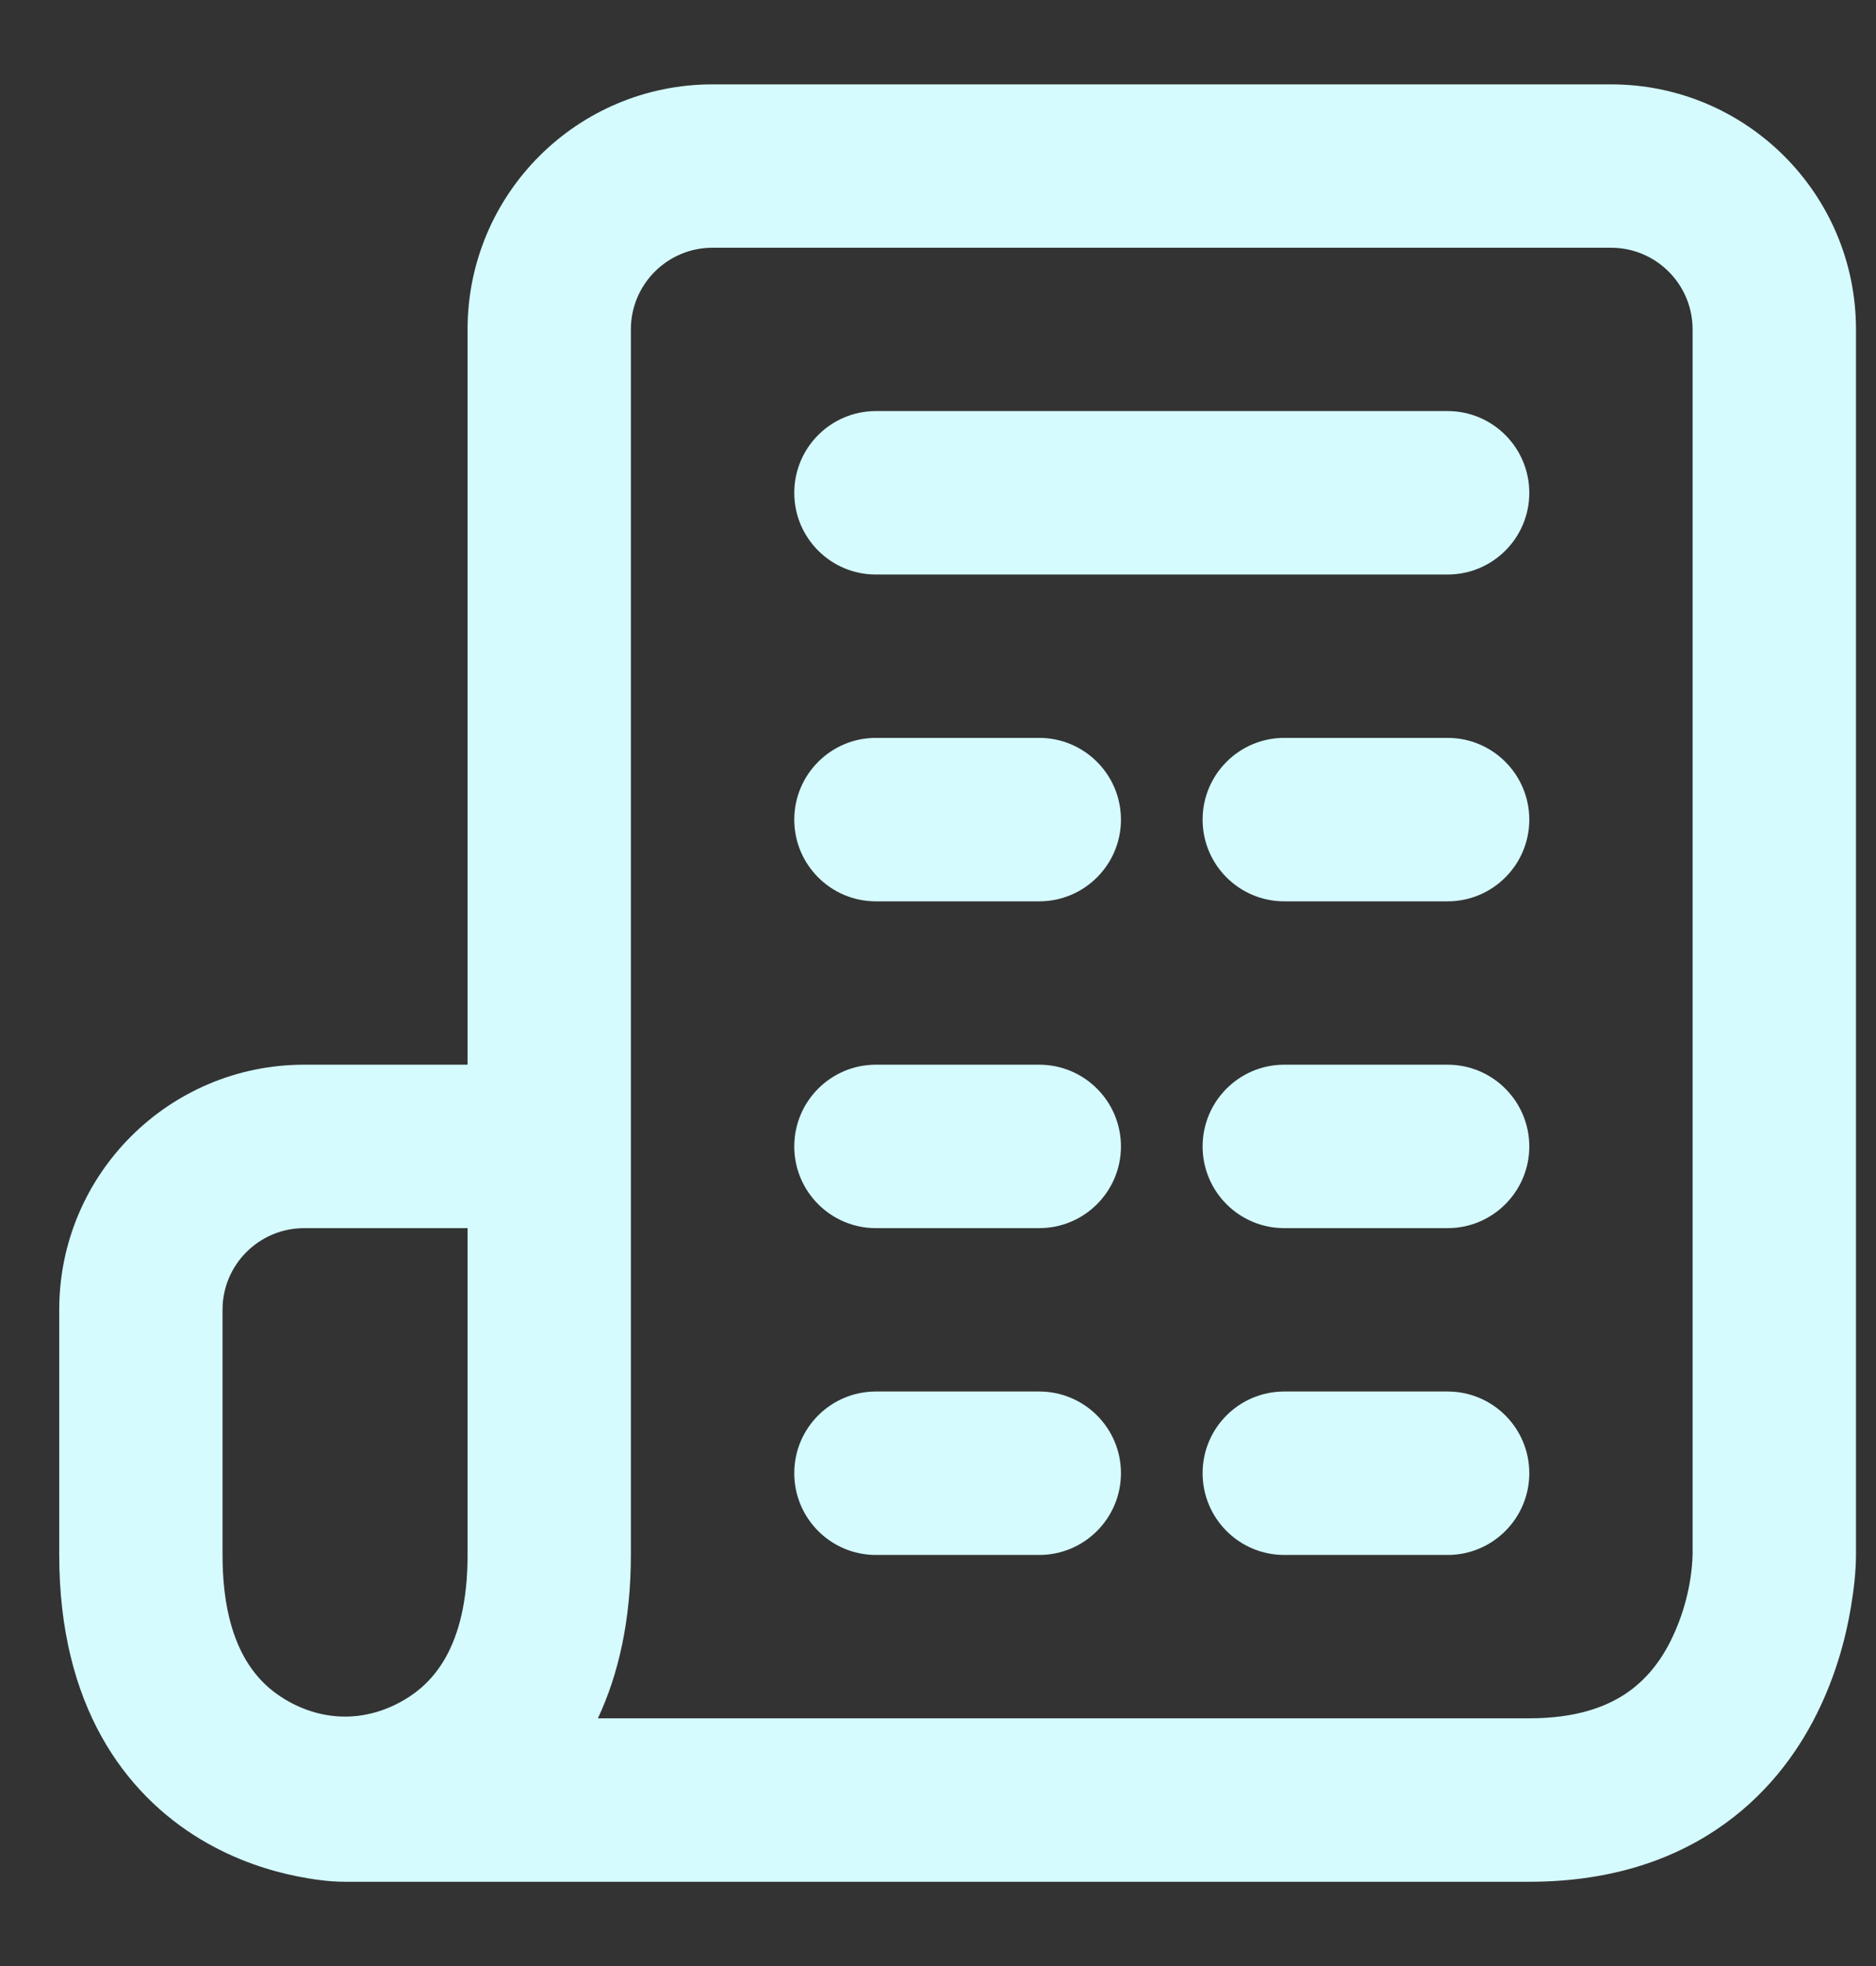
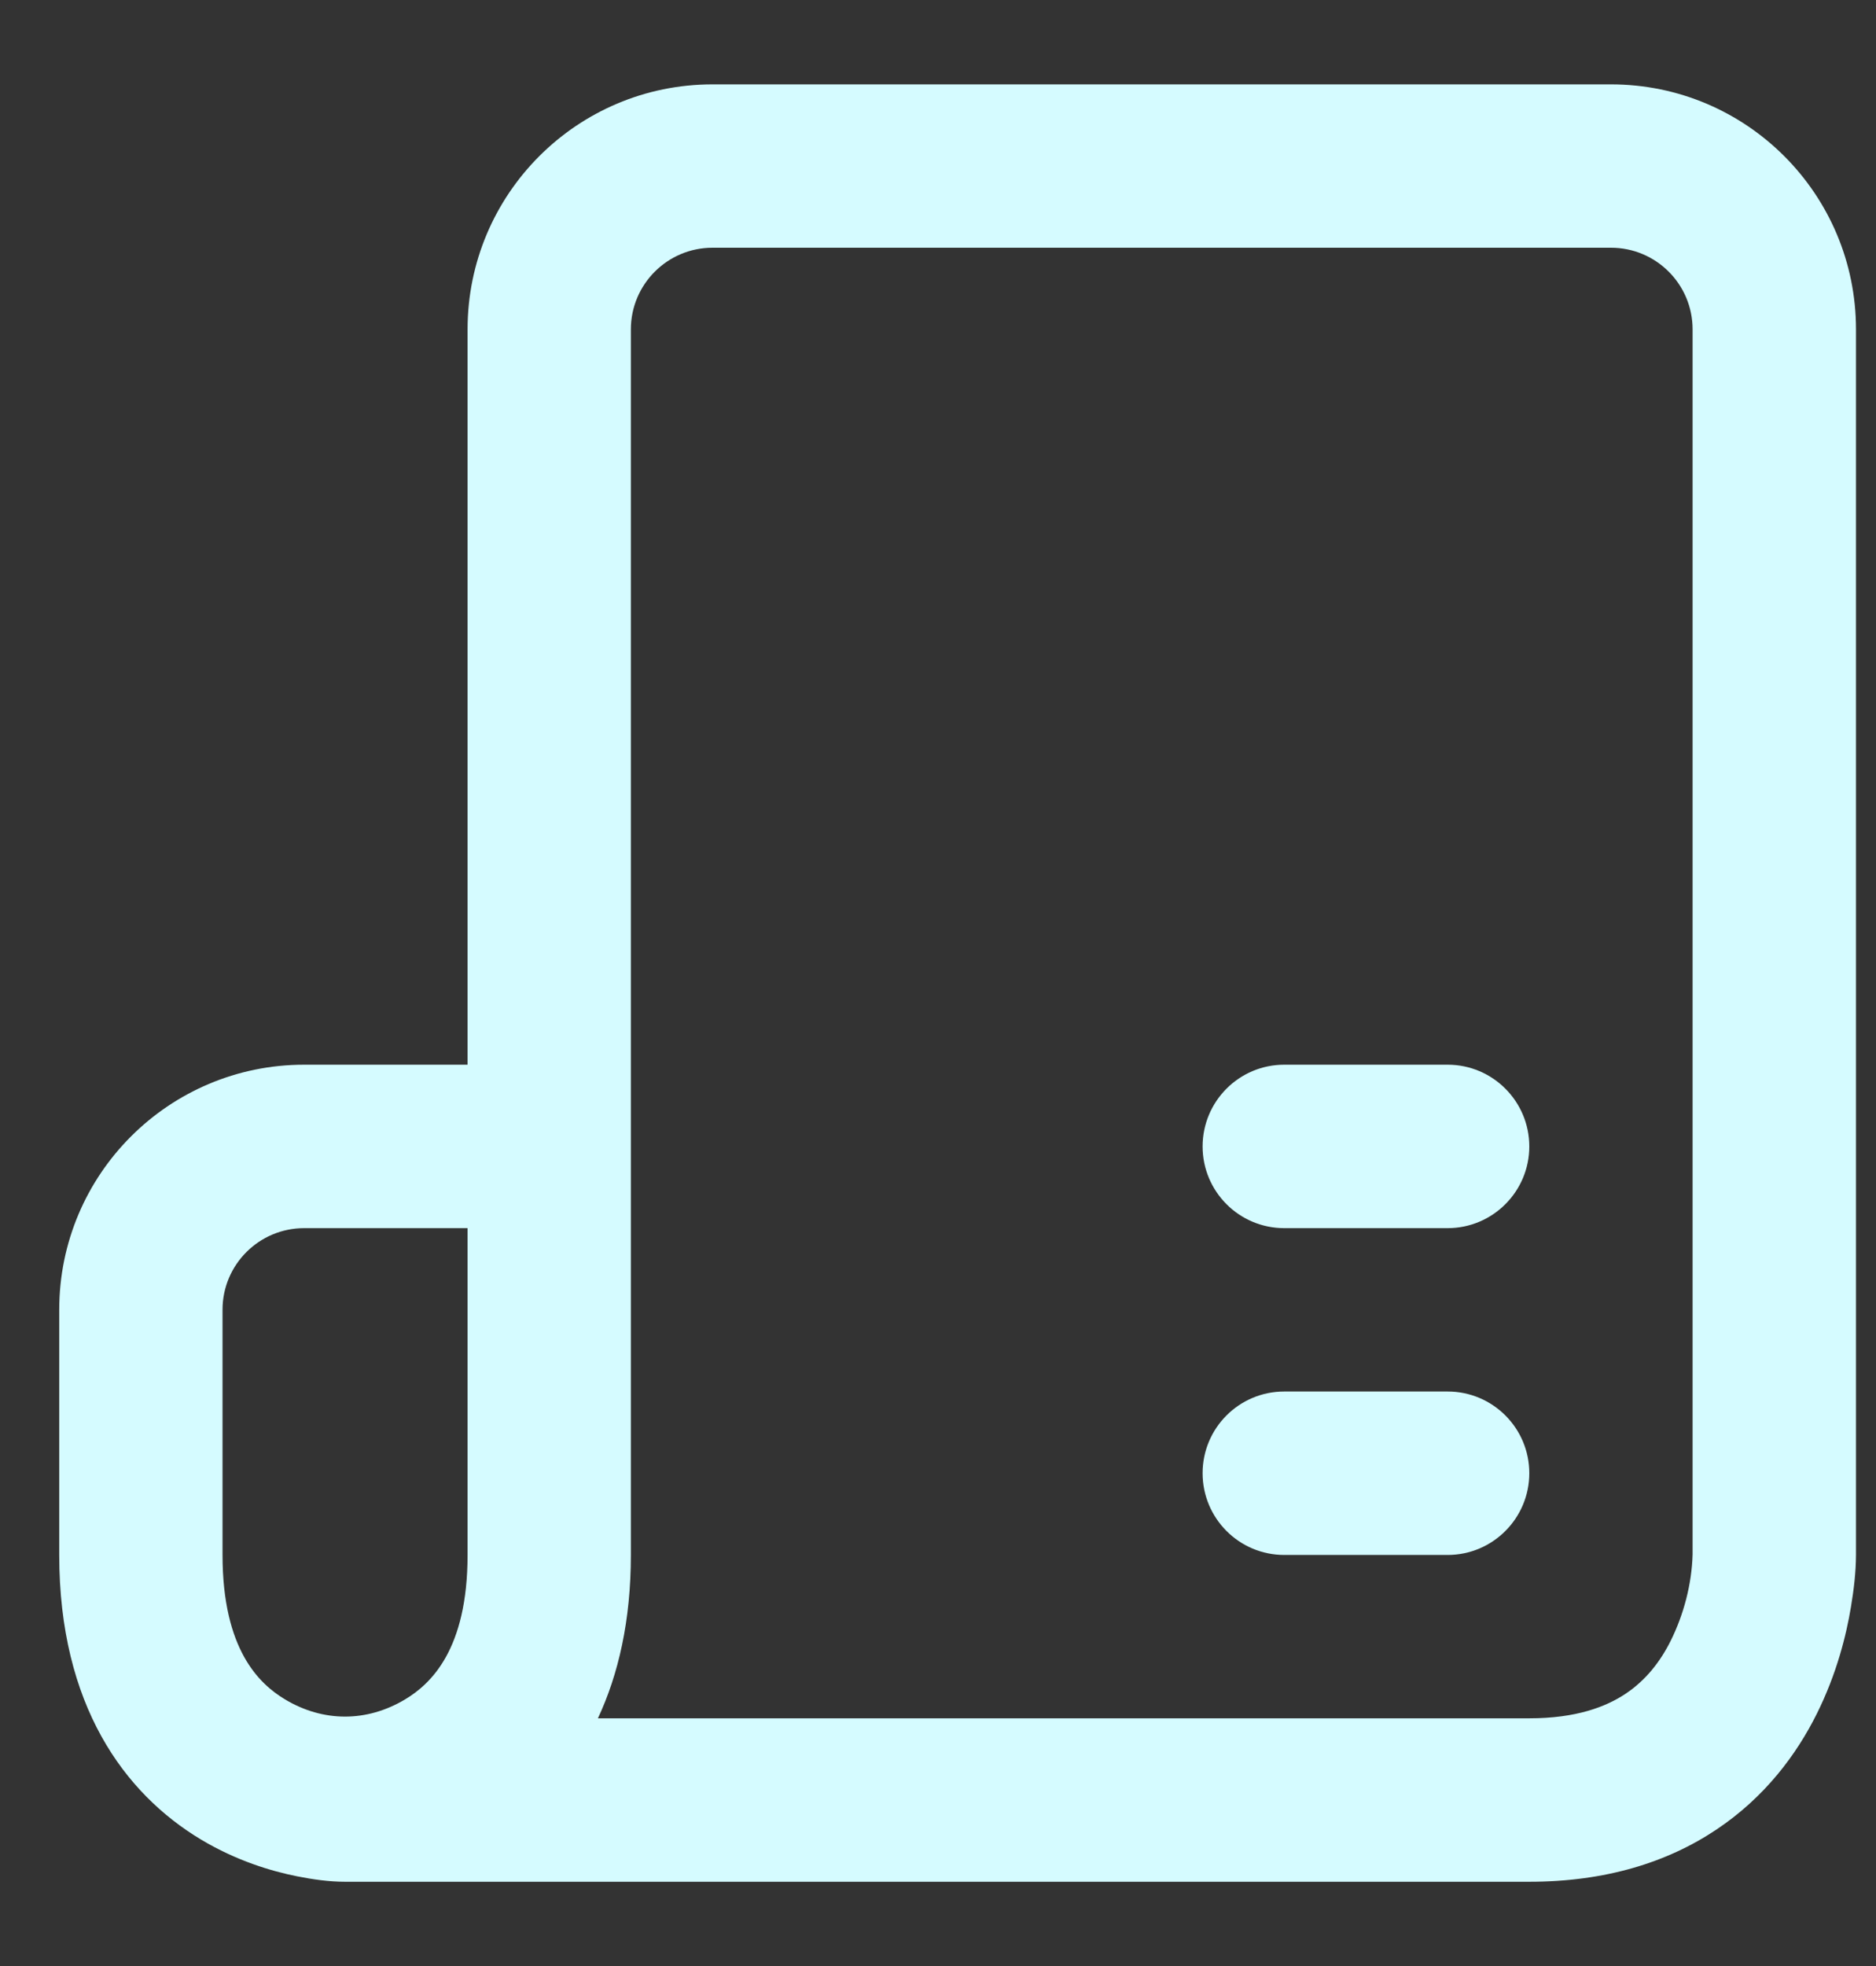
<svg xmlns="http://www.w3.org/2000/svg" width="21" height="22" viewBox="0 0 21 22" fill="none">
  <rect x="0" y="0" width="21" height="22" fill="#333333" stroke="none" />
-   <path d="M9.805 4.6C9.3 4.6 8.891 5.01 8.891 5.515C8.891 6.02 9.3 6.429 9.805 6.429H16.205C16.709 6.429 17.119 6.02 17.119 5.515C17.119 5.01 16.709 4.6 16.205 4.6H9.805Z" fill="#D5FBFF" />
-   <path d="M8.891 9.172C8.891 8.667 9.3 8.257 9.805 8.257H11.633C12.138 8.257 12.548 8.667 12.548 9.172C12.548 9.676 12.138 10.086 11.633 10.086H9.805C9.3 10.086 8.891 9.676 8.891 9.172Z" fill="#D5FBFF" />
-   <path d="M9.805 11.914C9.3 11.914 8.891 12.324 8.891 12.829C8.891 13.333 9.3 13.743 9.805 13.743H11.633C12.138 13.743 12.548 13.333 12.548 12.829C12.548 12.324 12.138 11.914 11.633 11.914H9.805Z" fill="#D5FBFF" />
-   <path d="M8.891 16.485C8.891 15.98 9.3 15.571 9.805 15.571H11.633C12.138 15.571 12.548 15.98 12.548 16.485C12.548 16.99 12.138 17.4 11.633 17.4H9.805C9.3 17.4 8.891 16.99 8.891 16.485Z" fill="#D5FBFF" />
-   <path d="M14.376 8.257C13.871 8.257 13.462 8.667 13.462 9.172C13.462 9.676 13.871 10.086 14.376 10.086H16.205C16.709 10.086 17.119 9.676 17.119 9.172C17.119 8.667 16.709 8.257 16.205 8.257H14.376Z" fill="#D5FBFF" />
  <path d="M13.462 12.829C13.462 12.324 13.871 11.914 14.376 11.914H16.205C16.709 11.914 17.119 12.324 17.119 12.829C17.119 13.333 16.709 13.743 16.205 13.743H14.376C13.871 13.743 13.462 13.333 13.462 12.829Z" fill="#D5FBFF" />
  <path d="M14.376 15.571C13.871 15.571 13.462 15.98 13.462 16.485C13.462 16.99 13.871 17.4 14.376 17.4H16.205C16.709 17.4 17.119 16.99 17.119 16.485C17.119 15.98 16.709 15.571 16.205 15.571H14.376Z" fill="#D5FBFF" />
  <path fill-rule="evenodd" clip-rule="evenodd" d="M3.863 21.057H17.119C17.965 21.057 18.66 20.843 19.212 20.474C19.758 20.11 20.111 19.631 20.336 19.18C20.56 18.732 20.668 18.296 20.72 17.979C20.752 17.788 20.775 17.593 20.776 17.4V3.686C20.776 2.171 19.548 0.944 18.033 0.944H7.976C6.462 0.944 5.234 2.171 5.234 3.686L5.234 11.914H3.405C1.891 11.914 0.663 13.141 0.663 14.656V17.4C0.663 19.081 1.393 20.07 2.249 20.584C2.648 20.823 3.039 20.939 3.326 20.996C3.502 21.031 3.683 21.057 3.863 21.057ZM18.947 3.686C18.947 3.181 18.538 2.772 18.033 2.772H7.976C7.472 2.772 7.062 3.181 7.062 3.686V17.4C7.062 18.136 6.922 18.739 6.693 19.228H17.119C17.645 19.228 17.978 19.099 18.197 18.953C18.422 18.803 18.584 18.596 18.701 18.362C18.848 18.067 18.938 17.725 18.947 17.394V3.686ZM3.405 13.743H5.234L5.234 17.4C5.234 18.461 4.821 18.844 4.535 19.016C4.104 19.274 3.617 19.272 3.19 19.016C2.904 18.844 2.491 18.461 2.491 17.4V14.656C2.491 14.152 2.9 13.743 3.405 13.743Z" fill="#D5FBFF" />
</svg>